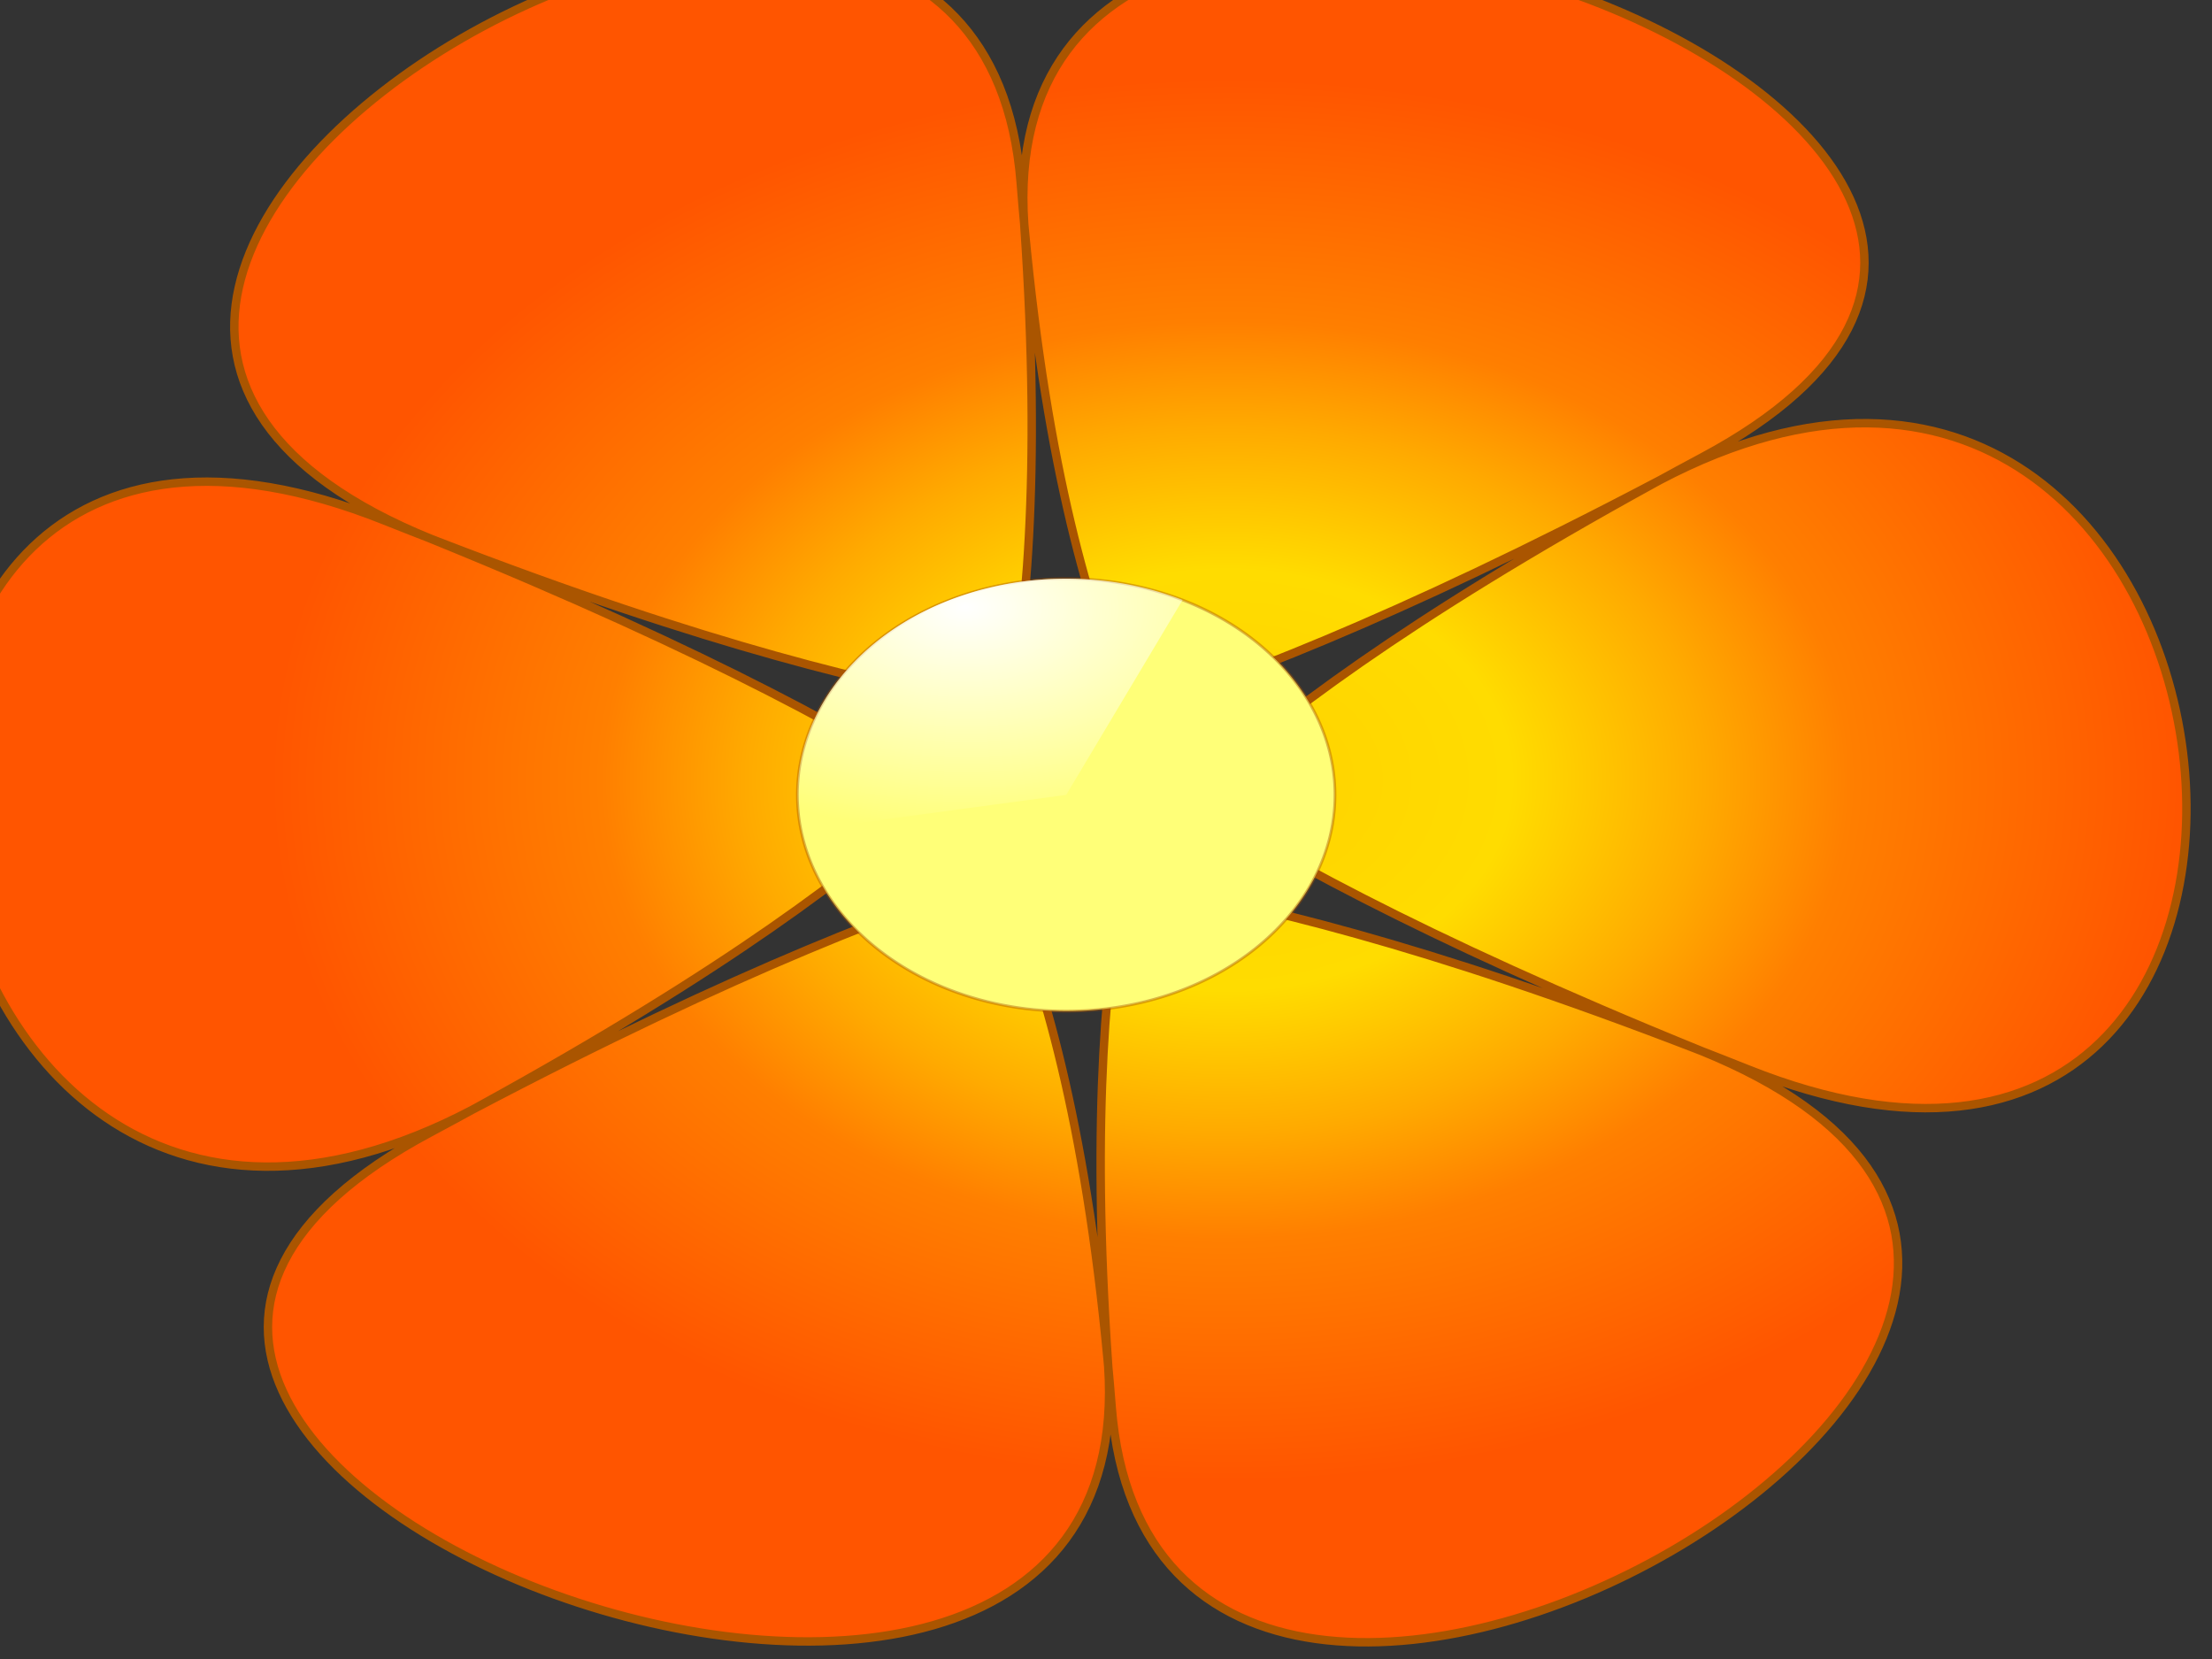
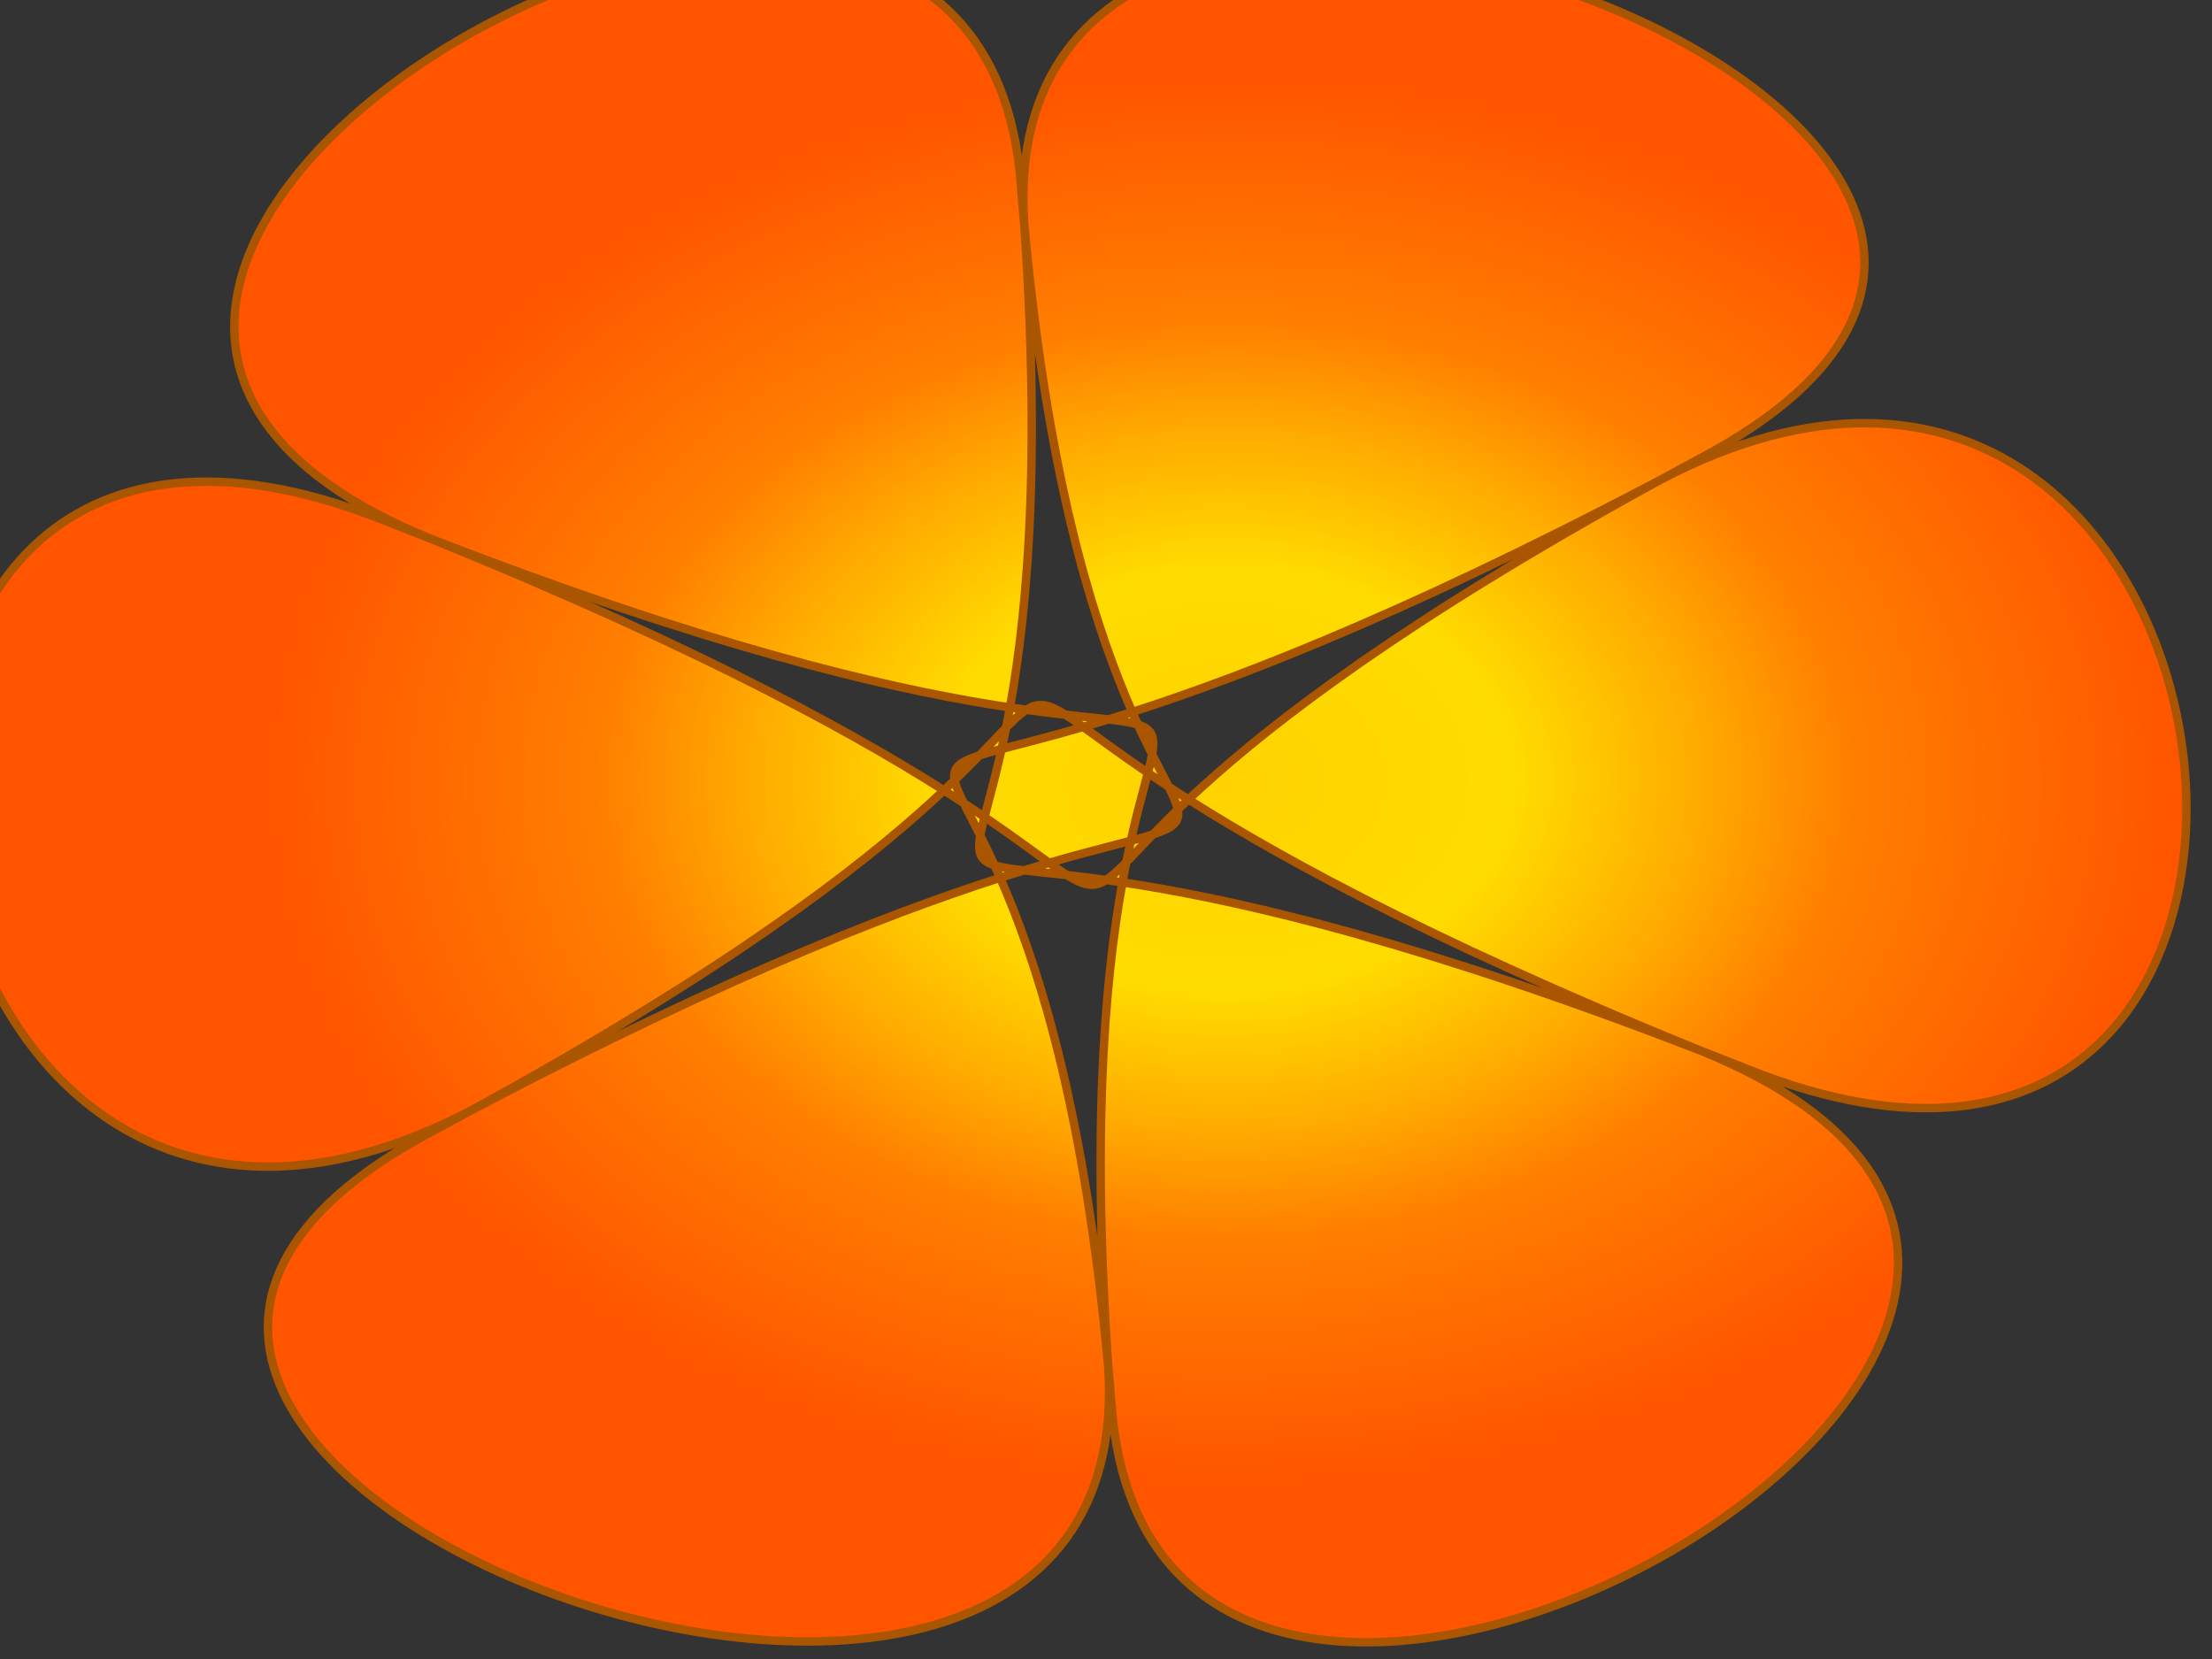
<svg xmlns="http://www.w3.org/2000/svg" xmlns:xlink="http://www.w3.org/1999/xlink" width="640" height="480">
  <rect width="100%" height="100%" fill="#333333" stroke="none" />
  <title>tonga</title>
  <defs>
    <linearGradient id="linearGradient2935">
      <stop stop-color="#ffffff" offset="0" id="stop2937" />
      <stop stop-color="#ffffff" stop-opacity="0" offset="1" id="stop2939" />
    </linearGradient>
    <linearGradient id="linearGradient2109">
      <stop stop-color="#ffd200" offset="0" id="stop2111" />
      <stop stop-color="#ffdc00" offset="0.3" id="stop2117" />
      <stop stop-color="#ffaa00" offset="0.502" id="stop2135" />
      <stop stop-color="#ff7f00" offset="0.654" id="stop3703" />
      <stop stop-color="#ff5500" offset="1" id="stop2113" />
    </linearGradient>
    <radialGradient xlink:href="#linearGradient2109" r="450.935" id="radialGradient2115" gradientUnits="userSpaceOnUse" gradientTransform="matrix(0.02,-0.45,0.612,0.014,317.21,286.575)" fy="56.507" fx="137.018" cy="56.507" cx="137.018" />
    <radialGradient xlink:href="#linearGradient2935" r="52.141" id="radialGradient2943" gradientUnits="userSpaceOnUse" gradientTransform="matrix(2.116,0,0,1.229,-283.796,-102.016)" fy="225.856" fx="266.051" cy="226.784" cx="266.425" />
  </defs>
  <g>
    <title>Layer 1</title>
    <g id="layer1">
      <path stroke-dashoffset="0" stroke-miterlimit="4" stroke-linejoin="round" stroke-linecap="round" stroke-width="2.437" stroke="#aa5500" fill-rule="evenodd" fill="url(#radialGradient2115)" id="path1317" d="m492.597,132.244c177.686,-95.029 -208.198,-238.734 -196.256,-67.35c20.656,296.461 -121.212,112.545 209.422,244.499c191.139,76.283 152.893,-264.422 -25.627,-170.41c-308.805,162.622 -181.758,-28.178 -158.486,268.158c13.453,171.312 361.09,-25.688 170.629,-103.06c-329.461,-133.839 -60.546,-140.723 -367.908,23.658c-177.686,95.029 208.198,238.734 196.256,67.35c-20.657,-296.461 121.212,-112.545 -209.421,-244.499c-191.139,-76.283 -152.893,264.422 25.627,170.41c308.804,-162.622 181.758,28.178 158.486,-268.157c-13.453,-171.312 -361.09,25.688 -170.629,103.06c329.461,133.839 60.546,140.723 367.908,-23.658z" />
-       <path stroke-opacity="0.431" stroke-dashoffset="0" stroke-miterlimit="4" stroke-linejoin="round" stroke-linecap="round" stroke-width="0.793" stroke="#aa5500" fill-rule="evenodd" fill="#ffff78" id="path2119" d="m386.252,229.991a77.768,62.565 0 1 1-155.537,0a77.768,62.565 0 1 1155.537,0z" />
-       <path stroke-dashoffset="0" stroke-miterlimit="4" stroke-linejoin="round" stroke-linecap="round" stroke-width="0.793" fill-rule="evenodd" fill="url(#radialGradient2943)" id="path2161" d="m231.787,240.343a77.768,62.565 0 0 1110.362,-66.75l-33.666,56.399l-76.696,10.351z" />
    </g>
  </g>
</svg>